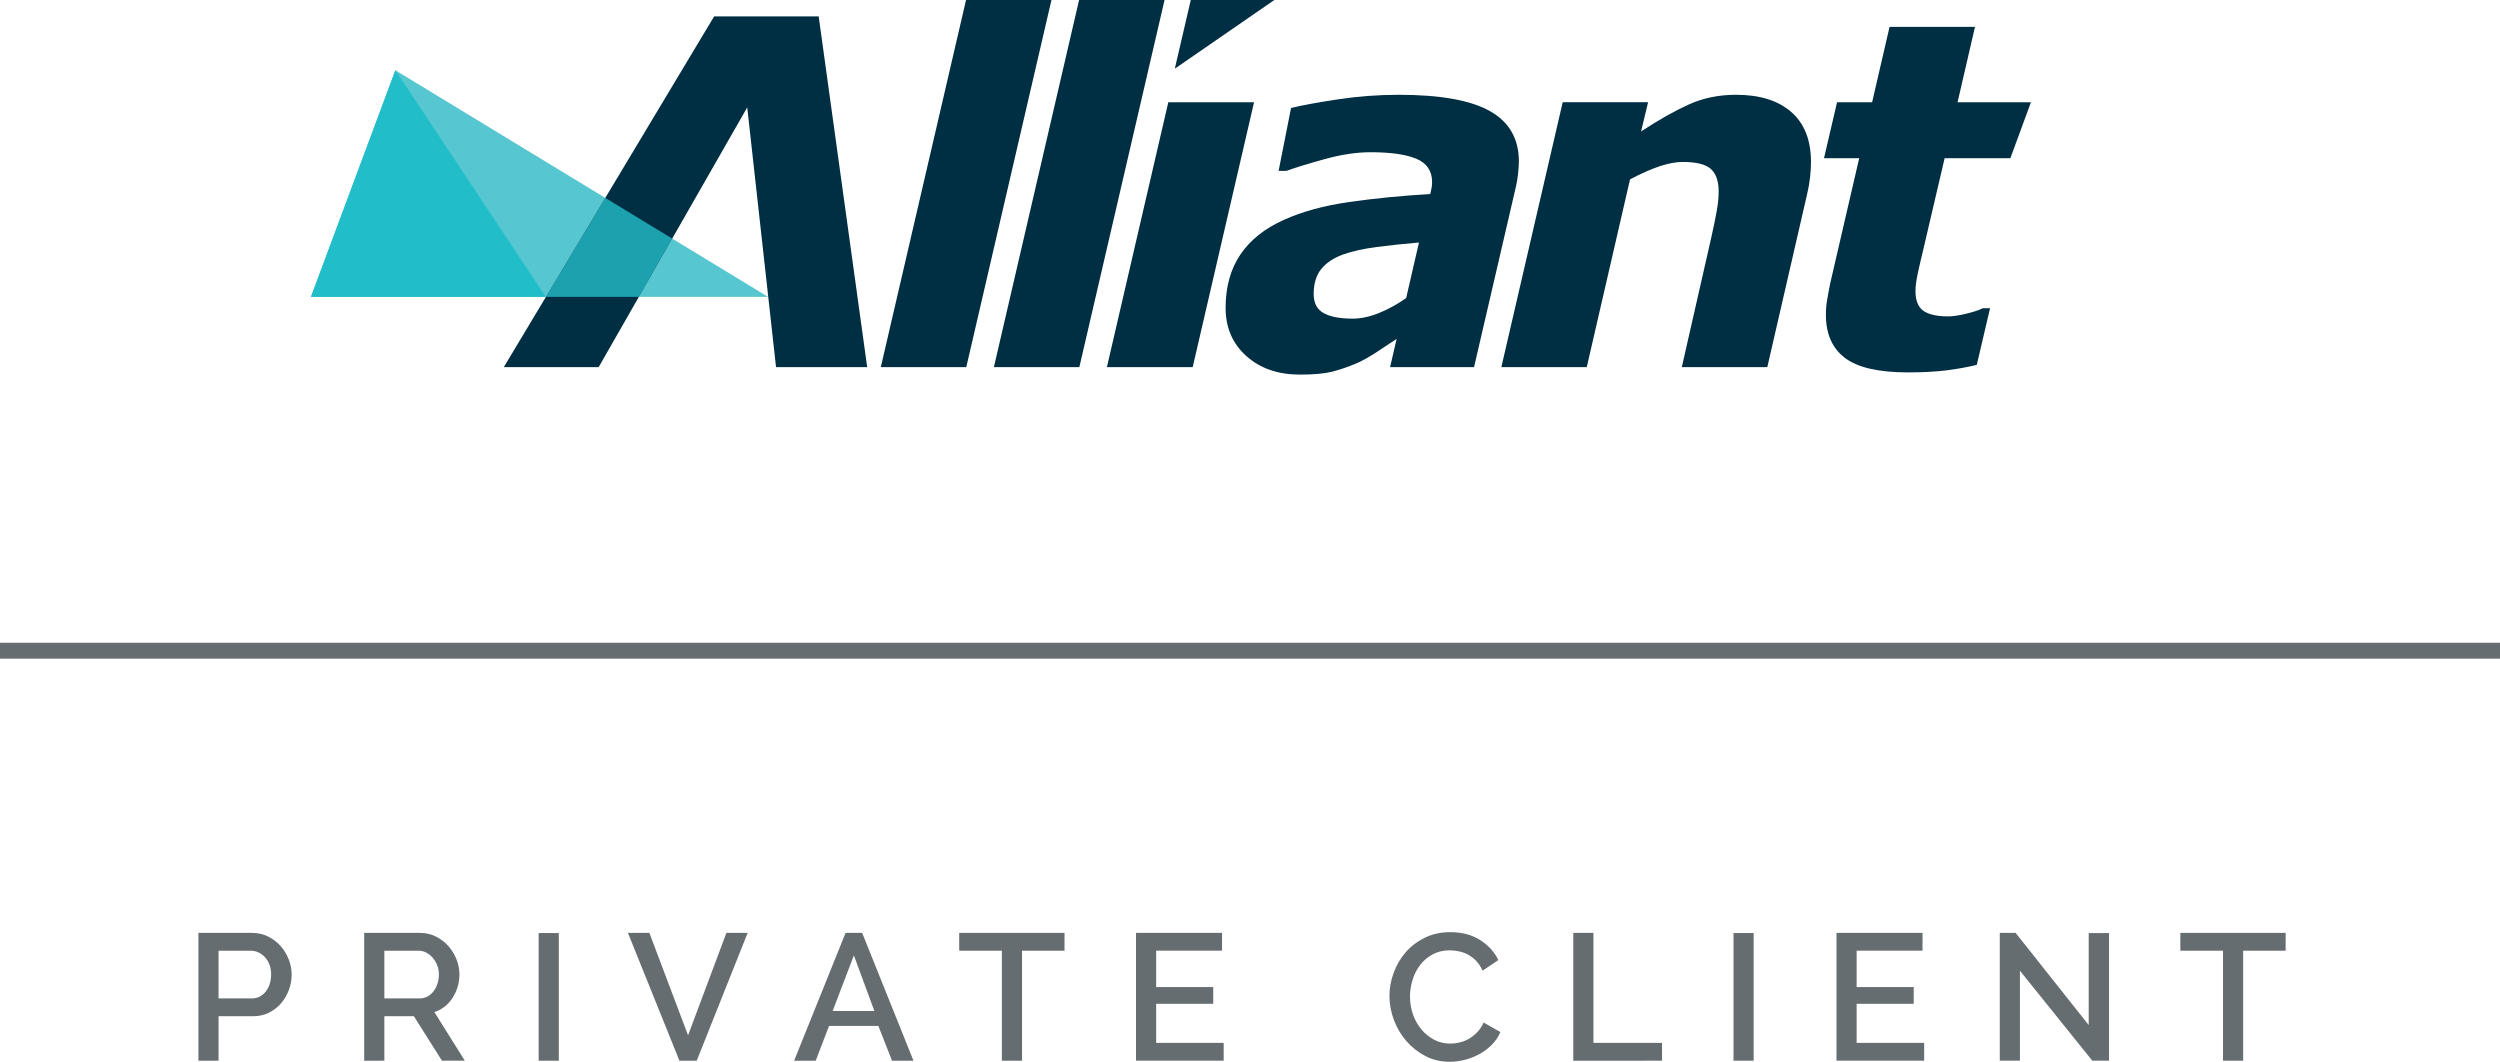
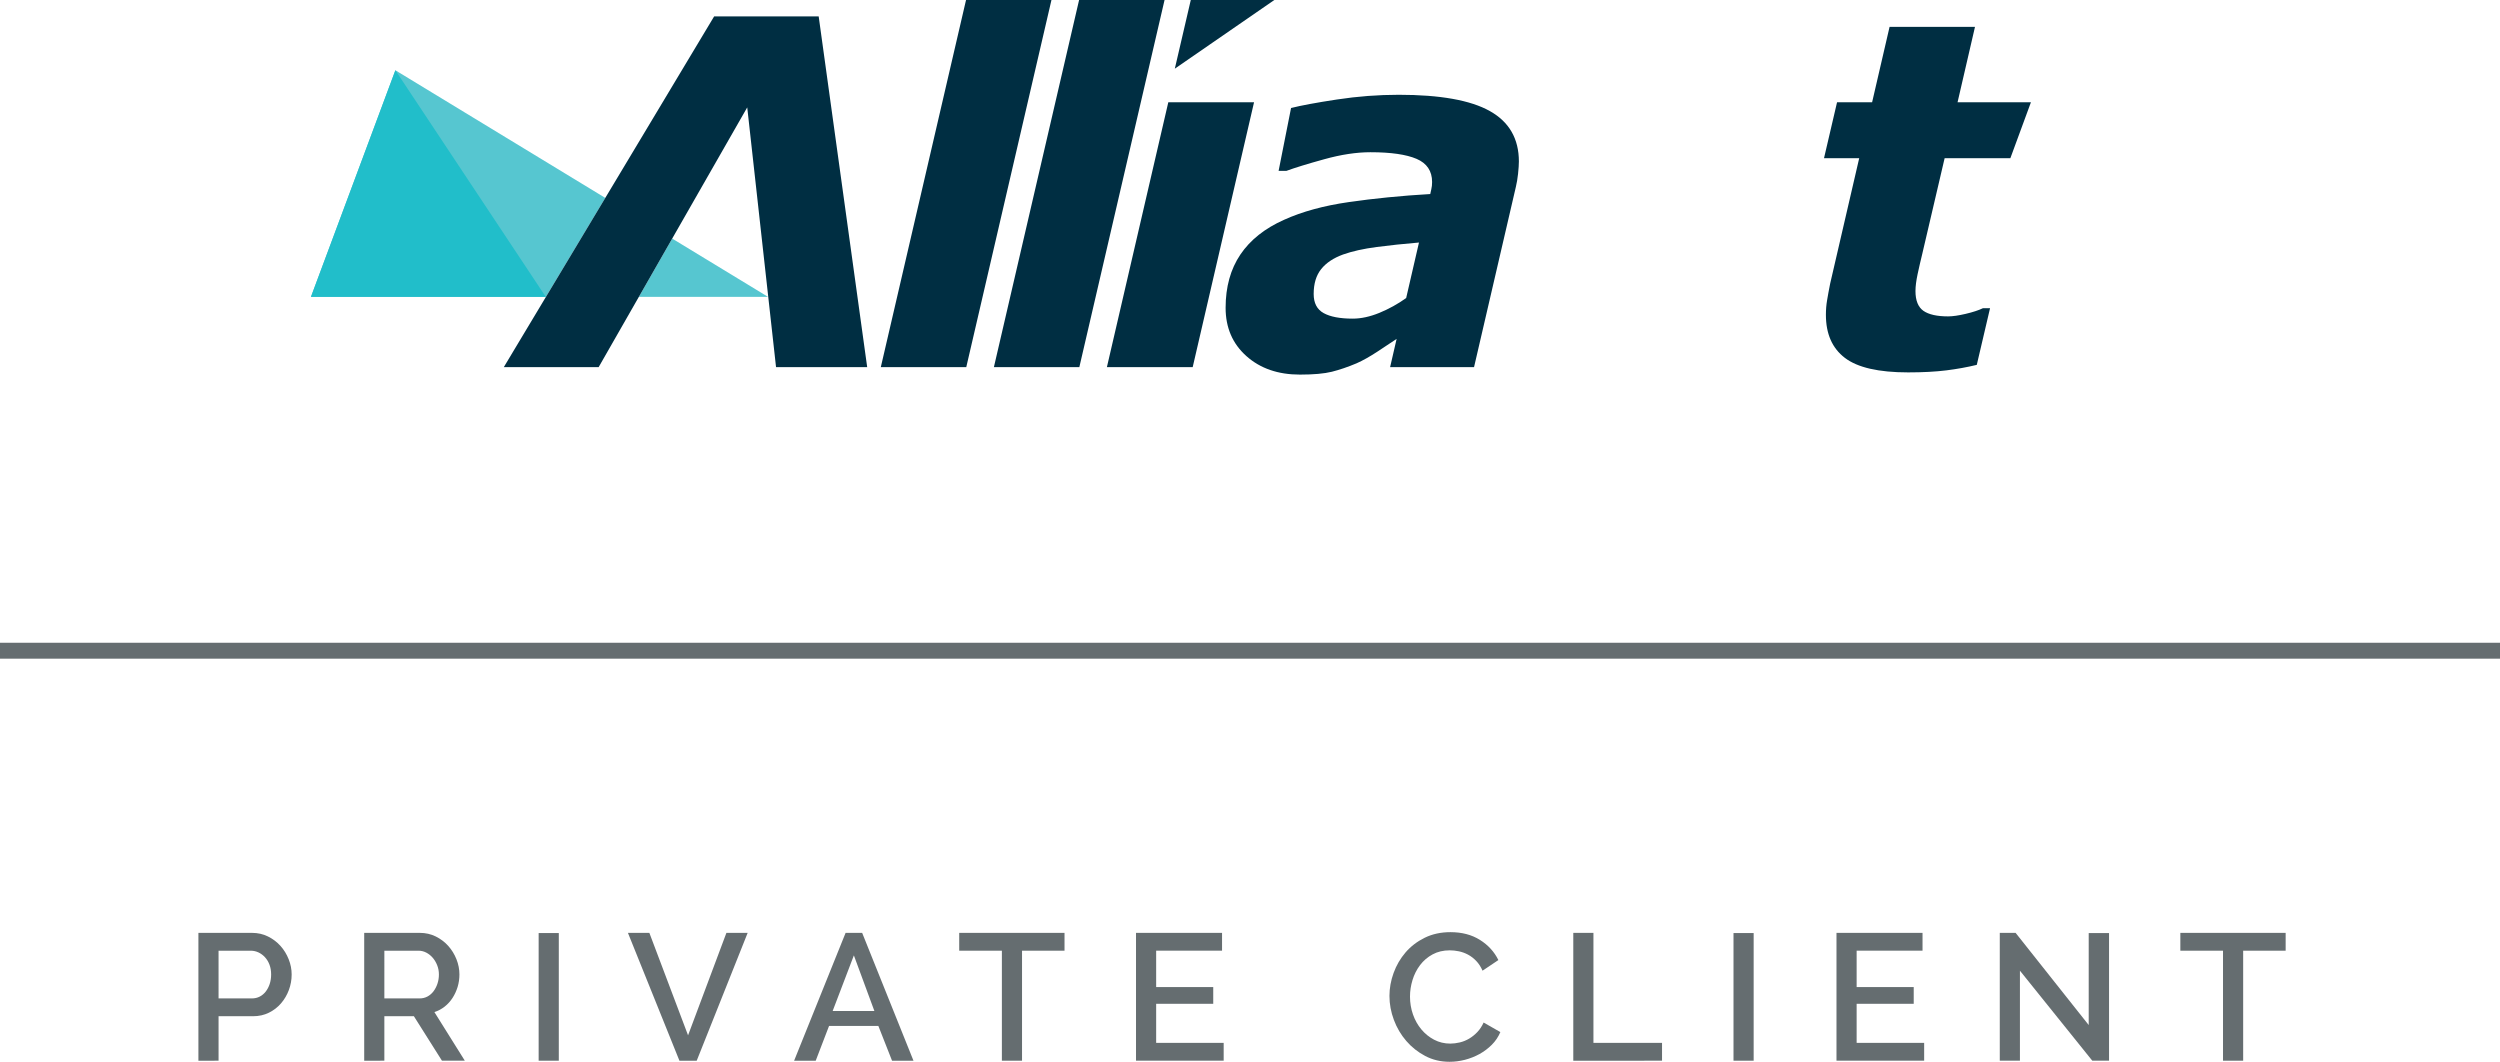
<svg xmlns="http://www.w3.org/2000/svg" version="1.1" id="Layer_1" x="0px" y="0px" width="1500px" height="637.068px" viewBox="0 0 1500 637.068" style="enable-background:new 0 0 1500 637.068;" xml:space="preserve">
  <style type="text/css">
	.st0{fill:#656D70;}
	.st1{fill:#56C6D0;}
	.st2{fill:#21BECA;}
	.st3{fill:#002E42;}
	.st4{fill:#1CA1AE;}
	.st5{fill:#FFFFFF;stroke:#656D70;stroke-width:9.551;stroke-miterlimit:10;}
</style>
  <g>
    <g>
      <g>
        <path class="st0" d="M119.043,636.421v-76.699h32.183c3.456,0,6.649,0.724,9.557,2.162     c2.919,1.448,5.421,3.336,7.516,5.673c2.085,2.337,3.72,5.004,4.905,7.999     c1.196,2.985,1.789,6.024,1.789,9.118c0,3.248-0.56,6.364-1.679,9.349s-2.677,5.651-4.696,7.988     c-2.019,2.348-4.444,4.213-7.286,5.618c-2.853,1.405-6.002,2.107-9.458,2.107h-20.738v26.686     H119.043z M131.135,599.048h19.981c1.734,0,3.303-0.362,4.707-1.086     c1.394-0.713,2.601-1.723,3.61-3.018c1.009-1.306,1.8-2.809,2.381-4.543     c0.571-1.723,0.867-3.632,0.867-5.728c0-2.162-0.329-4.104-0.977-5.826     c-0.647-1.734-1.547-3.226-2.699-4.488s-2.469-2.227-3.939-2.919     c-1.481-0.68-3.007-1.02-4.598-1.02h-19.334V599.048z" />
        <path class="st0" d="M218.521,636.421v-76.699h33.368c3.456,0,6.649,0.724,9.568,2.162     c2.908,1.448,5.41,3.336,7.505,5.673c2.085,2.337,3.72,5.004,4.916,7.999     c1.185,2.985,1.778,6.024,1.778,9.118c0,2.601-0.362,5.08-1.075,7.461     c-0.724,2.37-1.734,4.565-3.028,6.584c-1.295,2.019-2.875,3.764-4.751,5.245     c-1.876,1.47-3.928,2.568-6.156,3.292l18.248,29.165h-13.716l-16.843-26.686h-17.721v26.686H218.521     z M230.613,599.048h21.177c1.723,0,3.292-0.384,4.696-1.141s2.611-1.8,3.621-3.127     c0.999-1.339,1.8-2.864,2.37-4.598c0.582-1.723,0.867-3.555,0.867-5.508     c0-1.942-0.34-3.775-1.031-5.508c-0.68-1.723-1.58-3.237-2.699-4.532     c-1.119-1.295-2.414-2.326-3.884-3.083c-1.481-0.757-3.007-1.13-4.587-1.13h-20.53V599.048z" />
        <path class="st0" d="M323.19,636.421V559.831h12.092v76.589H323.19z" />
        <path class="st0" d="M389.619,559.722l23.218,61.469l23.01-61.469h12.75l-30.57,76.699h-10.369     l-30.899-76.699H389.619z" />
        <path class="st0" d="M476.468,636.421l30.888-76.699h9.941l30.789,76.699H535.226l-8.208-20.848h-29.593     l-7.999,20.848H476.468z M512.326,573.229l-12.739,33.379h25.051L512.326,573.229z" />
        <path class="st0" d="M638.71,570.42h-25.49v66.001h-12.092v-66.001h-25.599v-10.698h63.181V570.42z" />
        <path class="st0" d="M734.206,625.722v10.698h-52.603v-76.699h51.627v10.698h-39.535v21.814h34.246v10.051     h-34.246v23.438H734.206z" />
        <path class="st0" d="M833.673,597.534c0-4.609,0.834-9.195,2.491-13.771     c1.657-4.576,4.049-8.679,7.176-12.322c3.138-3.632,6.968-6.562,11.51-8.8     c4.532-2.227,9.678-3.347,15.45-3.347c6.836,0,12.728,1.547,17.655,4.641     c4.938,3.094,8.625,7.132,11.071,12.103l-9.502,6.375c-1.009-2.304-2.271-4.257-3.786-5.837     c-1.503-1.58-3.149-2.842-4.916-3.786c-1.756-0.933-3.577-1.602-5.453-1.997     c-1.865-0.395-3.709-0.593-5.508-0.593c-3.884,0-7.33,0.812-10.314,2.436     c-2.985,1.613-5.486,3.764-7.505,6.419c-2.019,2.666-3.533,5.662-4.543,8.976     c-1.009,3.303-1.503,6.617-1.503,9.93c0,3.753,0.593,7.308,1.778,10.698     c1.185,3.38,2.864,6.375,5.026,8.965s4.718,4.663,7.67,6.211     c2.952,1.547,6.189,2.326,9.722,2.326c1.8,0,3.687-0.241,5.673-0.702     c1.975-0.472,3.851-1.229,5.607-2.271c1.767-1.042,3.412-2.359,4.916-3.939     c1.514-1.591,2.776-3.5,3.786-5.728l10.04,5.728c-1.218,2.875-2.93,5.41-5.124,7.615     c-2.195,2.195-4.663,4.049-7.396,5.563c-2.743,1.503-5.662,2.655-8.756,3.456     c-3.094,0.79-6.156,1.185-9.184,1.185c-5.322,0-10.183-1.152-14.583-3.456     c-4.389-2.304-8.186-5.311-11.39-9.02c-3.204-3.709-5.695-7.922-7.45-12.641     C834.562,607.233,833.673,602.427,833.673,597.534z" />
        <path class="st0" d="M943.971,636.421v-76.699h12.092v66.001h41.159v10.698H943.971z" />
        <path class="st0" d="M1040.103,636.421V559.831h12.092v76.589H1040.103z" />
        <path class="st0" d="M1154.493,625.722v10.698h-52.603v-76.699h51.627v10.698h-39.535v21.814h34.246     v10.051h-34.246v23.438H1154.493z" />
        <path class="st0" d="M1211.957,582.413v54.008h-12.092v-76.699h9.502l43.858,55.313V559.831h12.202v76.589     h-10.051L1211.957,582.413z" />
        <path class="st0" d="M1371.39,570.42h-25.49v66.001h-12.092v-66.001h-25.599v-10.698h63.181V570.42z" />
      </g>
    </g>
    <g>
      <path class="st1" d="M383.307,178.126h77.525l-57.518-34.976L383.307,178.126z M186.561,178.126H327.563    l35.611-59.38L237.222,42.157L186.561,178.126z" />
      <polygon class="st2" points="186.564,178.126 327.478,178.126 237.225,42.157   " />
      <polygon class="st3" points="579.624,0 528.484,220.283 579.765,220.283 630.877,0   " />
      <polygon class="st3" points="647.458,0 596.337,220.283 647.605,220.283 698.736,0   " />
      <polygon class="st3" points="714.472,0 704.887,41.207 764.605,0   " />
      <g>
-         <path class="st3" d="M1074.767,67.207c-7.905-6.904-18.943-10.343-33.133-10.343     c-10.334,0-19.81,1.947-28.398,5.84c-8.644,3.909-18.133,9.285-28.592,16.174l4.212-17.541h-51.231     l-36.816,158.947h51.243l25.96-112.651c6.56-3.489,12.456-6.106,17.679-7.855     c5.251-1.737,9.861-2.613,13.873-2.613c8.246,0,13.895,1.408,16.994,4.241     c3.079,2.832,4.632,7.32,4.632,13.457c0,3.552-0.369,7.42-1.13,11.586     c-0.745,4.156-1.759,9.154-3.054,15.019l-17.917,78.818h51.29l23.825-103.526     c0.842-3.596,1.465-7.023,1.837-10.334c0.376-3.292,0.545-6.372,0.545-9.204     C1086.587,84.095,1082.654,74.086,1074.767,67.207" />
        <path class="st3" d="M1153.347,152.38l13.432-57.462h39.435l12.349-33.574h-44.026l10.456-45.228h-51.25     l-10.475,45.228h-21.034l-7.83,33.574h21.118l-17.441,75.306c-0.735,3.755-1.368,7.057-1.821,9.886     c-0.491,2.857-0.72,5.762-0.72,8.778c0,11.413,3.774,20.029,11.37,25.825     c7.58,5.805,20.239,8.722,37.955,8.722c8.907,0,16.543-0.416,22.946-1.214     c6.4-0.795,12.496-1.909,18.258-3.302l7.962-33.996h-4.269c-2.579,1.246-6.043,2.378-10.384,3.399     c-4.331,1.02-7.83,1.512-10.522,1.512c-6.632,0-11.579-1.105-14.787-3.32     c-3.173-2.228-4.785-6.168-4.785-11.852c0-2.835,0.444-6.265,1.305-10.302     C1151.463,160.357,1152.364,156.351,1153.347,152.38" />
      </g>
      <polygon class="st3" points="700.988,61.344 664.138,220.285 715.616,220.285 752.432,61.344   " />
      <g>
        <path class="st3" d="M843.699,178.826c-5.017,3.586-10.359,6.538-16.058,8.885     c-5.677,2.319-11.013,3.471-16.011,3.471c-7.608,0-13.429-1.102-17.416-3.305     c-4.025-2.213-6.012-6.043-6.012-11.492c0-6.206,1.496-11.182,4.519-14.947     c2.998-3.74,7.367-6.65,13.119-8.741c5.558-1.975,12.255-3.461,20.161-4.497     c7.905-1.039,16.364-1.925,25.384-2.685L843.699,178.826z M910.837,104.267     c0.313-3.029,0.491-5.48,0.491-7.364c0-13.667-5.821-23.769-17.435-30.272     c-11.598-6.506-29.818-9.761-54.655-9.761c-12.321,0-24.695,0.945-37.11,2.835     c-12.396,1.887-21.572,3.596-27.496,5.098l-7.473,37.736h4.632     c5.076-1.868,12.672-4.209,22.774-7.004c10.08-2.801,19.319-4.2,27.653-4.2     c12.299,0,21.531,1.336,27.737,3.981c6.19,2.654,9.304,7.298,9.304,13.898     c0,1.587-0.156,3.036-0.479,4.347c-0.326,1.336-0.538,2.269-0.623,2.842     c-17.535,1.048-33.799,2.663-48.837,4.841c-15.012,2.159-27.972,5.69-38.838,10.612     c-11.626,5.173-20.373,12.146-26.263,20.88c-5.893,8.738-8.85,19.388-8.85,31.943     c0,11.908,4.153,21.55,12.468,28.97c8.303,7.414,19.009,11.107,32.147,11.107     c8.162,0,14.556-0.573,19.159-1.718c4.579-1.164,9.517-2.826,14.759-5.039     c3.862-1.702,8.024-4.072,12.55-7.032c4.494-2.995,8.337-5.527,11.523-7.642l-3.912,16.959h50.361     l25.083-108.101C910.067,109.935,910.502,107.29,910.837,104.267" />
      </g>
      <polygon class="st3" points="428.483,9.842 302.283,220.28 359.191,220.28 448.34,64.431 465.624,220.28     520.313,220.28 491.208,9.842   " />
-       <polygon class="st4" points="363.175,118.746 327.564,178.126 383.304,178.126 403.311,143.15   " />
    </g>
    <line class="st5" x1="1500" y1="390.428" x2="0" y2="390.428" />
  </g>
</svg>